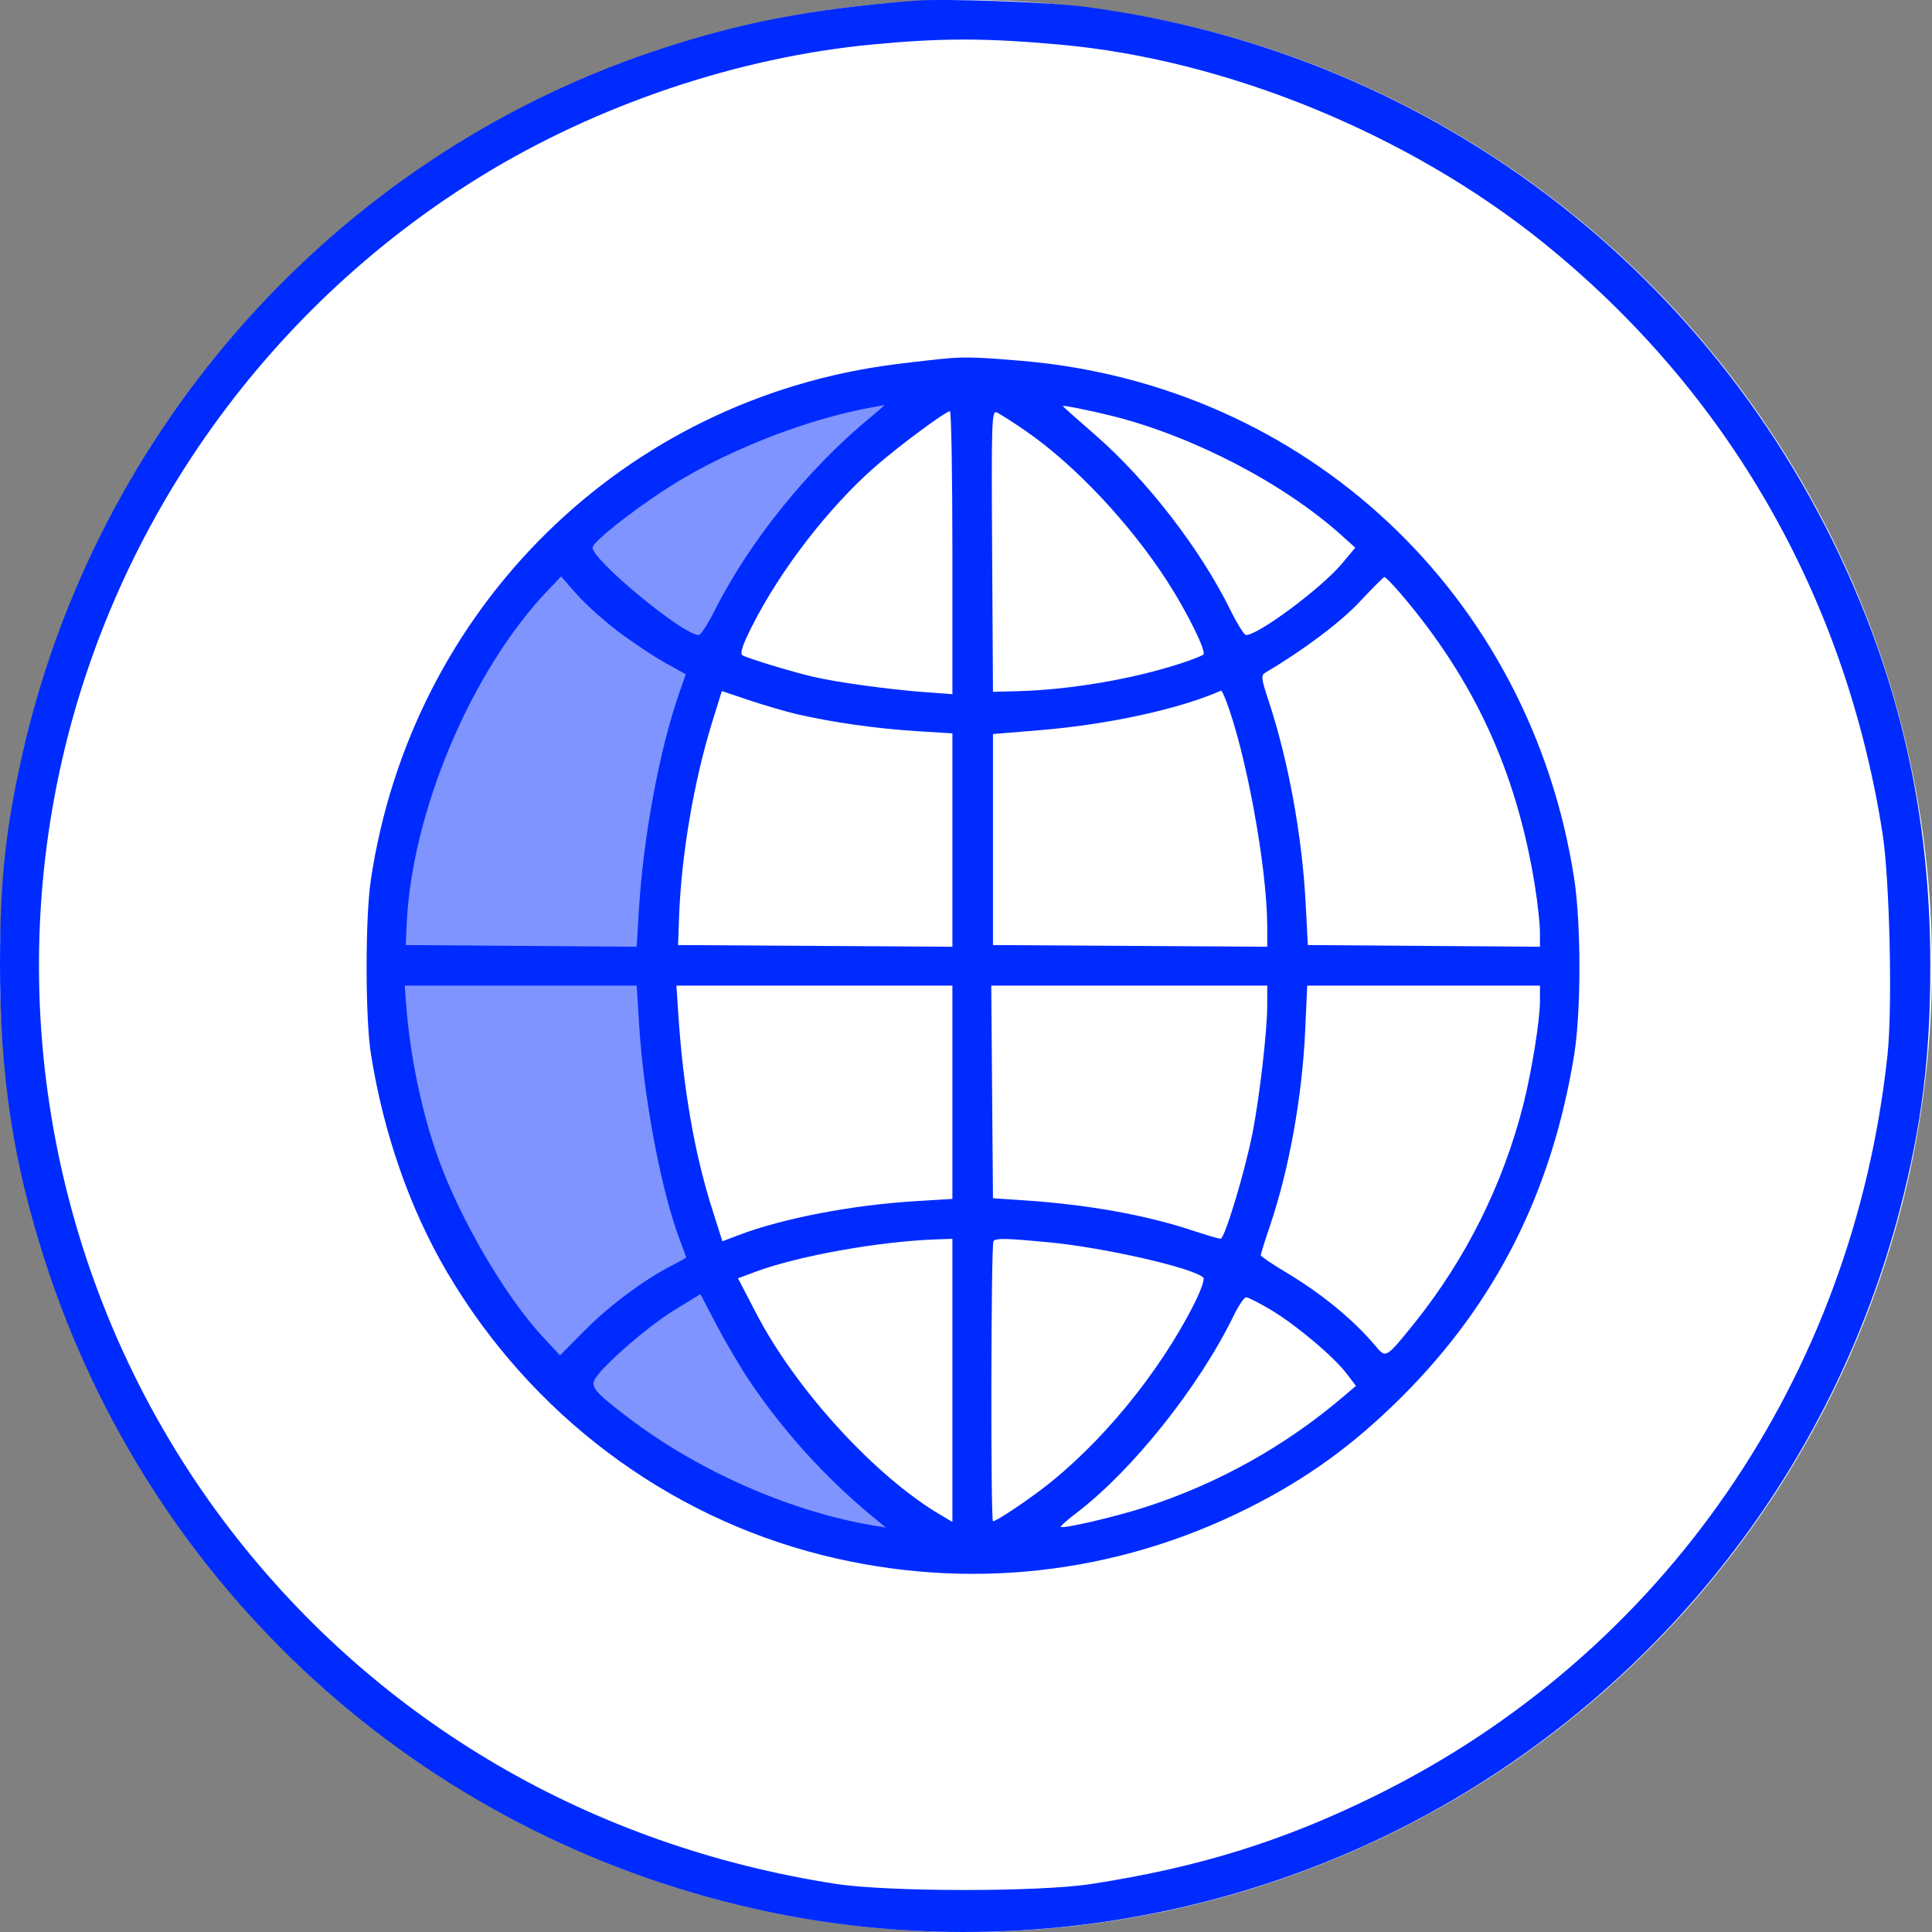
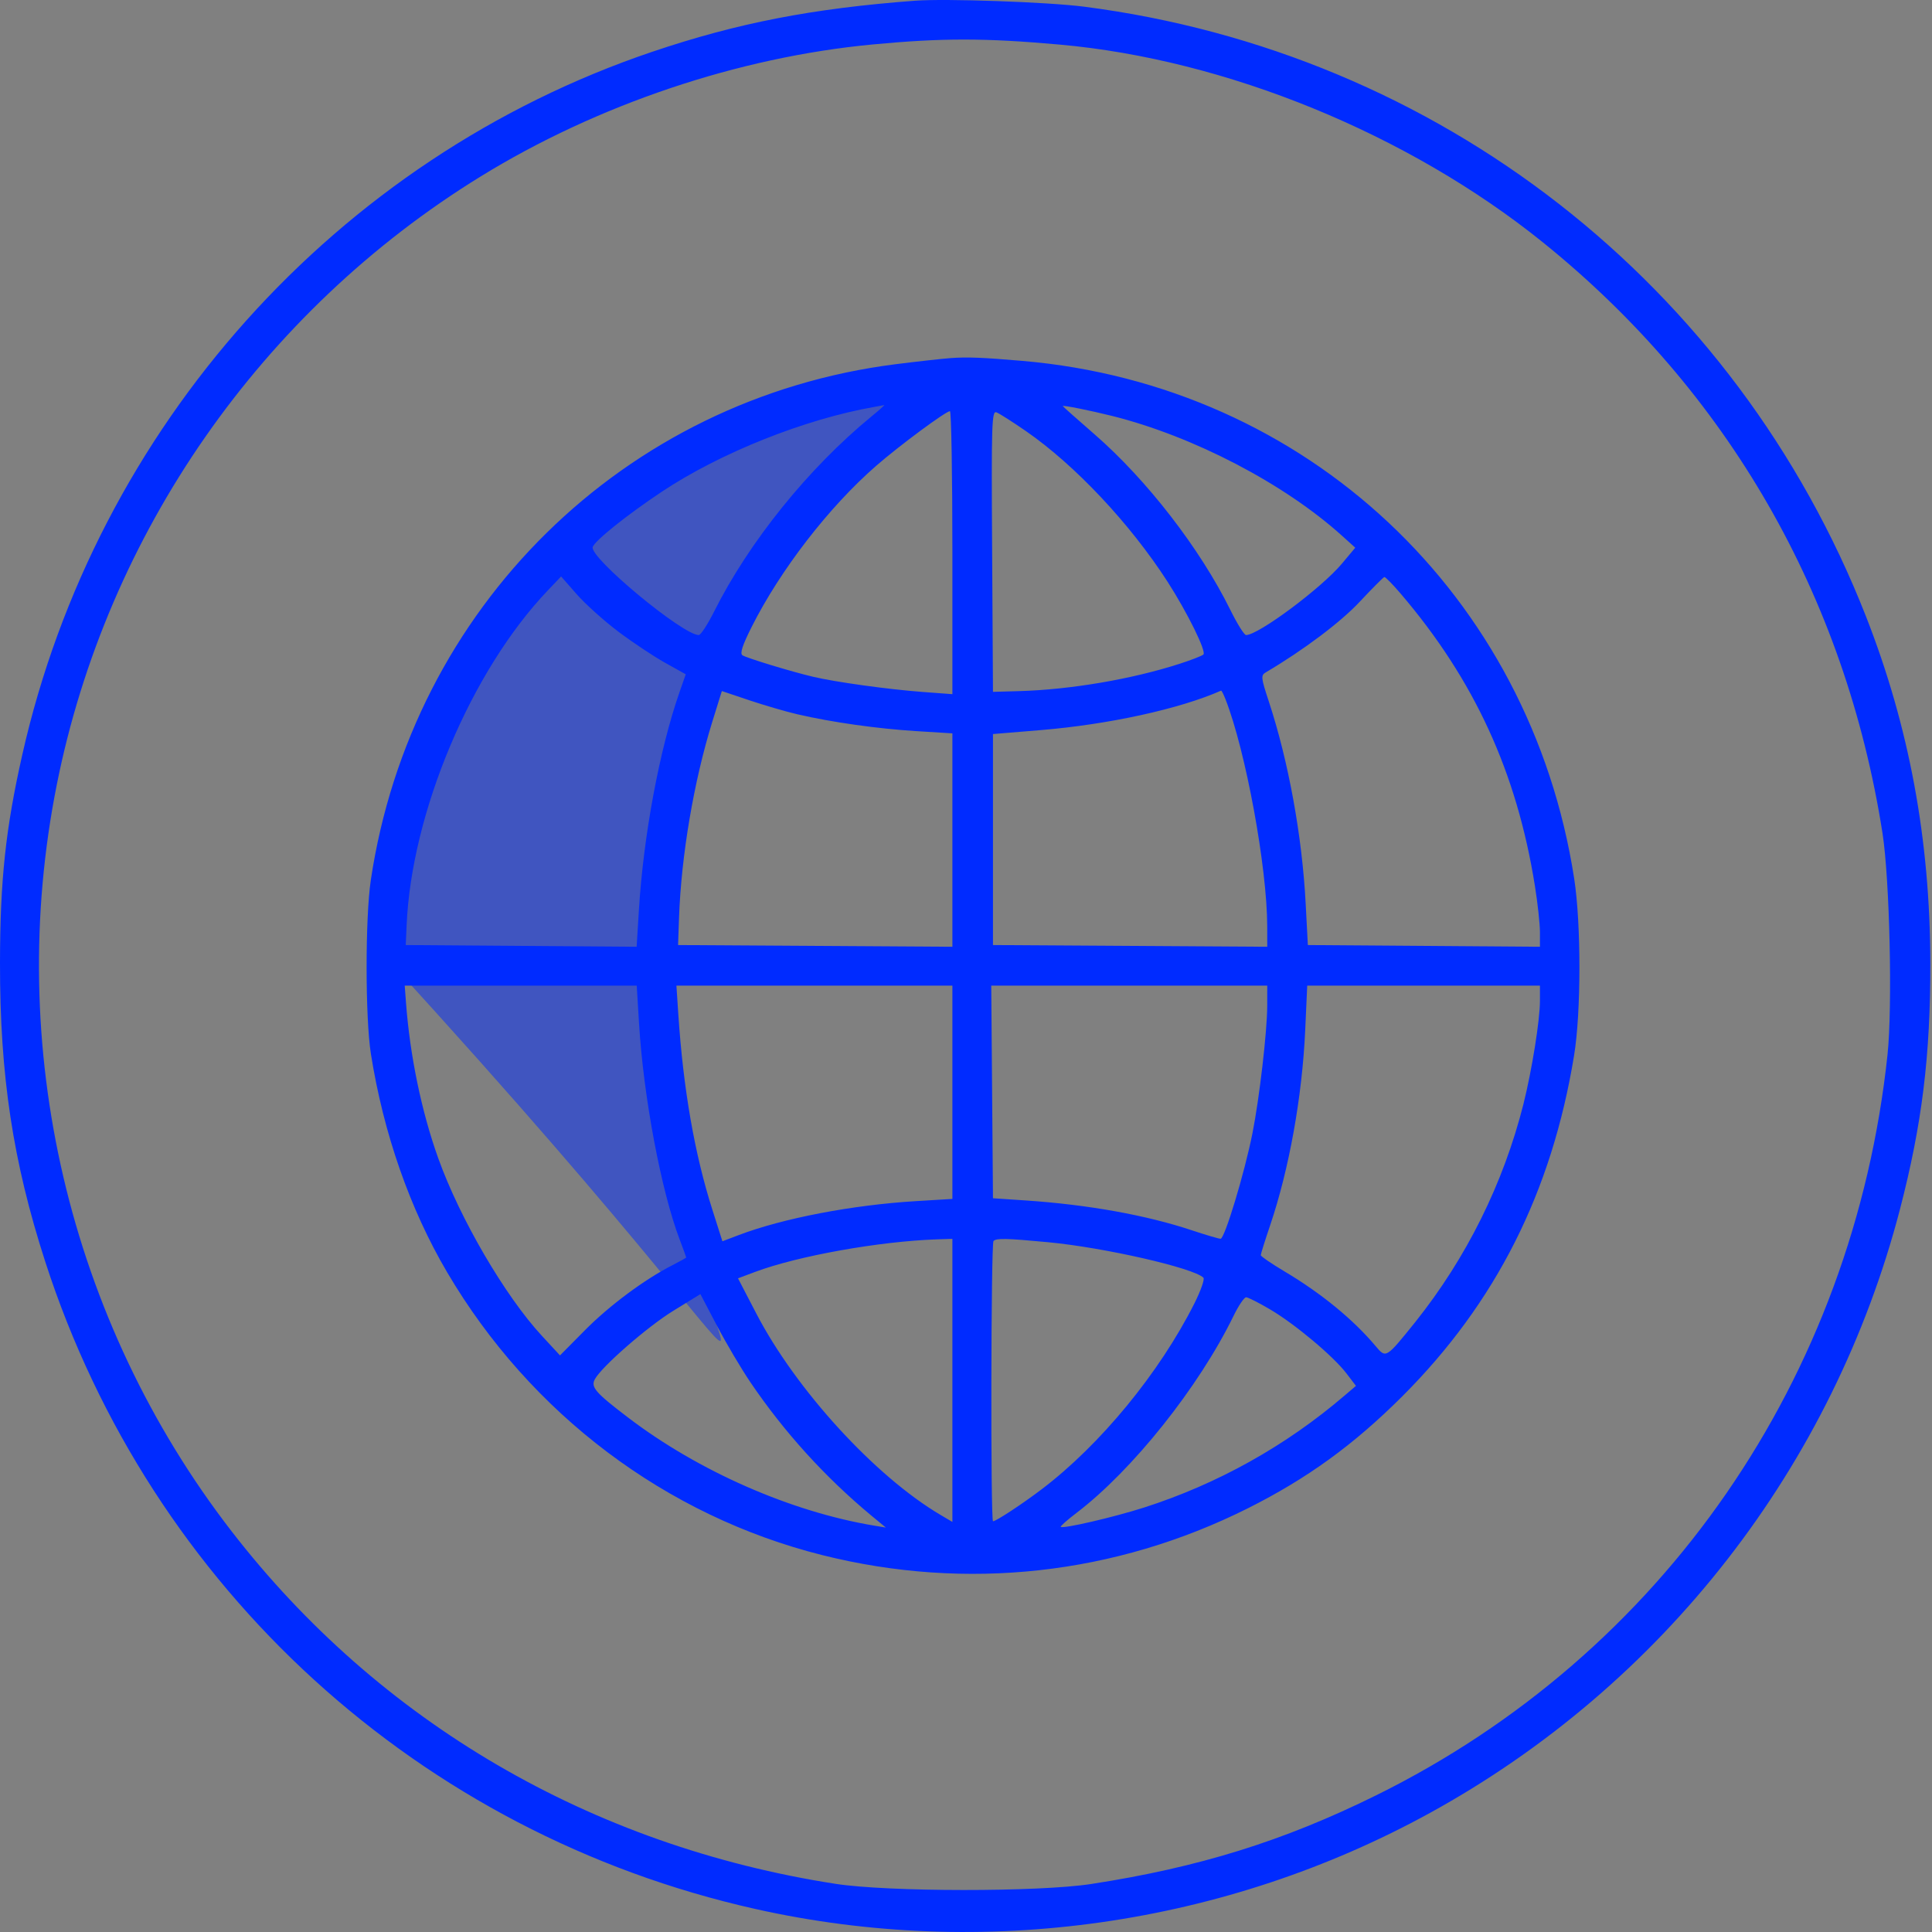
<svg xmlns="http://www.w3.org/2000/svg" width="70" height="70" viewBox="0 0 70 70" fill="none">
  <rect x="0" y="0" width="70" height="70" fill="#808080" stroke="none" />
-   <circle cx="35" cy="35" r="35" fill="white" />
-   <path d="M34 14C34 14 14.078 15.697 14.078 34.797C14.078 53.897 33.5 56 33.5 56C33.5 56 23.592 49.772 23.592 36.043C23.592 22.315 31.5 14.5 34 14Z" fill="#002BFF" fill-opacity="0.5" />
+   <path d="M34 14C34 14 14.078 15.697 14.078 34.797C33.5 56 23.592 49.772 23.592 36.043C23.592 22.315 31.5 14.5 34 14Z" fill="#002BFF" fill-opacity="0.5" />
  <path fill-rule="evenodd" clip-rule="evenodd" d="M33.154 0.026C29.433 0.305 26.718 0.833 23.627 1.878C12.187 5.746 3.485 15.459 0.806 27.352C0.203 30.028 0.004 31.89 3.77061e-05 34.888C-0.005 38.968 0.468 42.089 1.64 45.715C5.471 57.566 15.204 66.438 27.365 69.165C35.614 71.015 44.396 69.763 51.82 65.68C55.993 63.386 59.654 60.265 62.58 56.507C65.506 52.75 67.634 48.435 68.836 43.827C69.64 40.735 69.945 38.257 69.939 34.888C69.932 30.421 69.172 26.327 67.611 22.342C62.887 10.291 52.122 1.895 39.27 0.241C37.971 0.074 34.251 -0.058 33.154 0.026ZM38.388 1.615C44.419 2.151 51.021 4.851 55.891 8.772C62.593 14.169 66.857 21.582 68.206 30.183C68.467 31.856 68.572 36.468 68.389 38.207C67.147 49.929 60.25 59.919 49.856 65.05C46.502 66.706 43.43 67.662 39.533 68.261C37.629 68.554 32.178 68.55 30.273 68.255C21.419 66.883 13.734 62.395 8.383 55.471C2.481 47.833 0.164 37.924 2.058 28.428C3.876 19.319 9.471 11.289 17.408 6.398C21.636 3.792 26.752 2.069 31.625 1.61C34.14 1.373 35.69 1.374 38.388 1.615ZM34.448 12.974C34.124 12.998 33.226 13.098 32.451 13.196C22.612 14.442 14.909 22.013 13.435 31.889C13.231 33.254 13.233 36.885 13.438 38.181C13.893 41.058 14.85 43.803 16.202 46.099C19.221 51.229 24.126 54.925 29.802 56.347C35.013 57.653 40.399 57.059 45.211 54.649C47.365 53.569 49.047 52.349 50.803 50.596C54.2 47.202 56.225 43.184 57.032 38.24C57.289 36.672 57.29 33.48 57.036 31.835C55.448 21.558 47.348 13.961 37.035 13.075C35.602 12.952 35.053 12.931 34.448 12.974ZM31.566 15.097C29.29 16.965 27.138 19.635 25.875 22.156C25.639 22.625 25.389 23.009 25.318 23.009C24.735 23.009 21.35 20.199 21.475 19.819C21.549 19.591 22.728 18.648 23.98 17.815C26.095 16.408 29.162 15.184 31.684 14.742C31.846 14.713 32.004 14.684 32.037 14.677C32.069 14.669 31.857 14.858 31.566 15.097ZM40.294 15.07C43.244 15.809 46.539 17.527 48.629 19.416L49.104 19.844L48.62 20.422C47.879 21.307 45.596 23.008 45.147 23.009C45.08 23.009 44.824 22.598 44.577 22.097C43.483 19.88 41.551 17.382 39.655 15.734C39.023 15.185 38.506 14.726 38.506 14.712C38.506 14.673 39.51 14.874 40.294 15.07ZM34.507 20.023V25.151L33.419 25.07C32.185 24.978 30.265 24.712 29.461 24.521C28.664 24.333 27.06 23.844 26.9 23.742C26.802 23.678 26.899 23.381 27.234 22.714C28.272 20.649 30.038 18.363 31.743 16.879C32.588 16.143 34.261 14.904 34.418 14.897C34.467 14.895 34.507 17.202 34.507 20.023ZM37.172 15.62C38.947 16.847 40.942 18.969 42.297 21.068C43.022 22.194 43.719 23.608 43.601 23.715C43.548 23.764 43.16 23.915 42.74 24.05C41.006 24.61 38.782 24.988 36.918 25.041L35.977 25.067L35.947 19.968C35.918 15.329 35.933 14.874 36.104 14.94C36.208 14.98 36.688 15.286 37.172 15.62ZM22.397 22.881C22.91 23.268 23.671 23.774 24.088 24.008L24.846 24.431L24.612 25.102C23.894 27.162 23.312 30.294 23.148 32.978L23.067 34.303L14.701 34.241L14.732 33.536C14.905 29.441 17.07 24.304 19.851 21.389L20.33 20.886L20.896 21.531C21.208 21.887 21.884 22.493 22.397 22.881ZM50.749 21.509C53.417 24.632 54.955 27.981 55.612 32.094C55.713 32.723 55.795 33.479 55.795 33.771V34.303L47.386 34.241L47.307 32.742C47.18 30.3 46.685 27.583 45.973 25.42C45.687 24.551 45.678 24.47 45.862 24.361C47.229 23.554 48.574 22.543 49.267 21.801C49.72 21.317 50.12 20.914 50.157 20.907C50.193 20.899 50.459 21.169 50.749 21.509ZM28.892 25.88C30.137 26.169 31.785 26.402 33.184 26.489L34.507 26.571V34.303L24.568 34.241L24.603 33.242C24.683 30.998 25.138 28.312 25.802 26.17L26.154 25.038L27.148 25.372C27.695 25.555 28.48 25.785 28.892 25.88ZM44.401 25.332C45.135 27.205 45.911 31.428 45.914 33.566L45.915 34.303L35.977 34.241V26.596L37.706 26.453C40.165 26.25 42.741 25.687 44.242 25.023C44.26 25.015 44.331 25.154 44.401 25.332ZM23.154 37.093C23.317 39.752 23.956 43.151 24.627 44.913C24.756 45.253 24.862 45.544 24.862 45.56C24.862 45.575 24.637 45.701 24.362 45.841C23.356 46.353 22.077 47.304 21.195 48.195L20.29 49.109L19.635 48.401C18.3 46.959 16.665 44.159 15.88 41.97C15.274 40.28 14.853 38.251 14.71 36.329L14.664 35.712H23.07L23.154 37.093ZM34.507 43.439L33.188 43.519C30.873 43.659 28.37 44.14 26.761 44.751L26.174 44.974L25.814 43.842C25.167 41.815 24.756 39.459 24.576 36.741L24.508 35.712H34.507V43.439ZM45.914 36.447C45.913 37.359 45.63 39.801 45.379 41.059C45.094 42.496 44.371 44.886 44.224 44.883C44.151 44.881 43.695 44.746 43.21 44.585C41.546 44.028 39.423 43.646 37.153 43.494L35.977 43.415L35.915 35.712H45.915L45.914 36.447ZM55.795 36.27C55.794 36.968 55.506 38.766 55.197 40.005C54.469 42.882 53.135 45.571 51.285 47.892C50.21 49.227 50.22 49.221 49.84 48.77C49.028 47.805 47.873 46.858 46.533 46.062C46.064 45.782 45.68 45.52 45.68 45.477C45.68 45.434 45.832 44.949 46.019 44.398C46.709 42.356 47.18 39.736 47.29 37.329L47.363 35.712H55.795V36.27ZM34.507 55.142L34.078 54.889C31.705 53.488 28.836 50.352 27.4 47.587L26.739 46.316L27.358 46.084C28.916 45.502 31.863 44.975 33.948 44.904L34.507 44.886V55.142ZM37.976 45.008C40.002 45.199 43.233 45.936 43.601 46.292C43.655 46.343 43.507 46.764 43.274 47.228C42.007 49.744 39.865 52.349 37.741 53.96C37.02 54.506 36.089 55.118 35.979 55.118C35.888 55.118 35.905 45.055 35.996 44.964C36.103 44.857 36.463 44.865 37.976 45.008ZM27.183 50.074C28.409 51.884 29.885 53.512 31.566 54.909L32.096 55.346L31.684 55.278C28.661 54.778 25.297 53.301 22.748 51.354C21.573 50.458 21.4 50.259 21.551 49.975C21.796 49.518 23.451 48.073 24.397 47.491L25.377 46.888L25.977 48.034C26.307 48.663 26.85 49.581 27.183 50.074ZM46.021 47.444C46.922 47.975 48.315 49.143 48.786 49.763L49.129 50.213L48.727 50.555C46.596 52.383 44.12 53.766 41.446 54.623C40.339 54.976 38.513 55.399 38.434 55.321C38.411 55.298 38.667 55.072 39.002 54.817C41.032 53.271 43.435 50.258 44.693 47.679C44.874 47.306 45.079 47.003 45.149 47.003C45.218 47.003 45.611 47.202 46.021 47.444Z" fill="#002BFF" />
</svg>